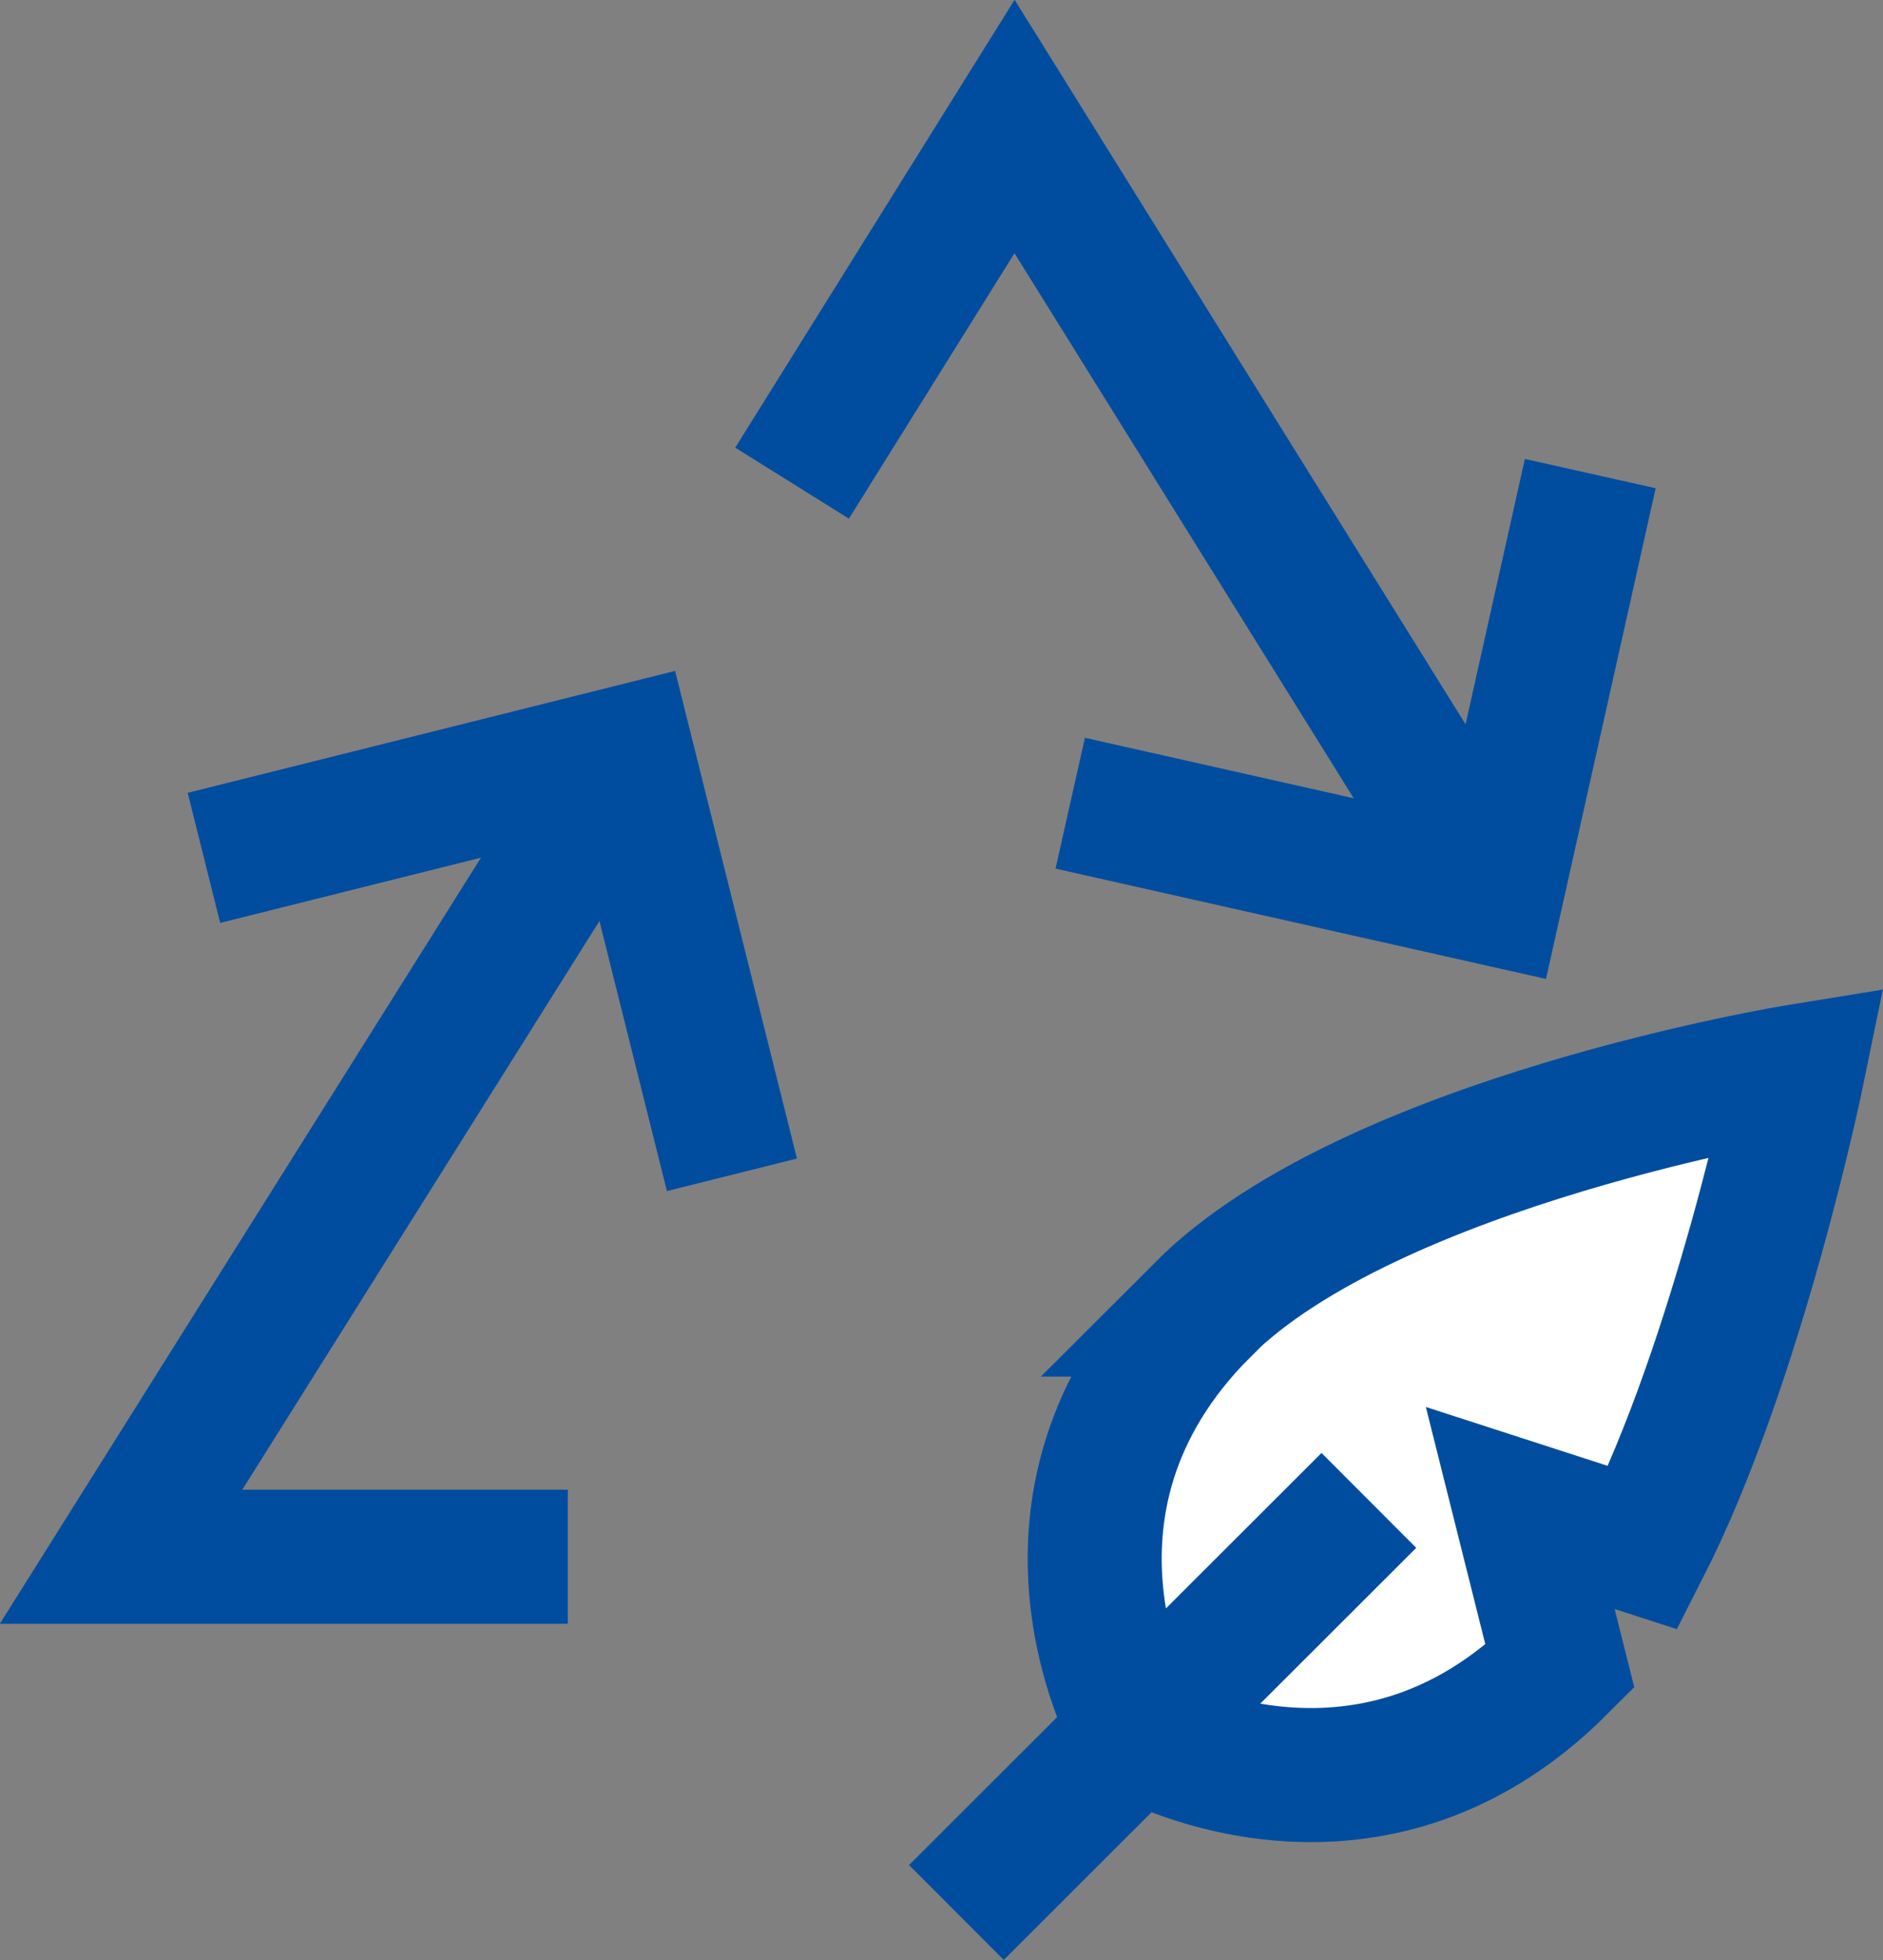
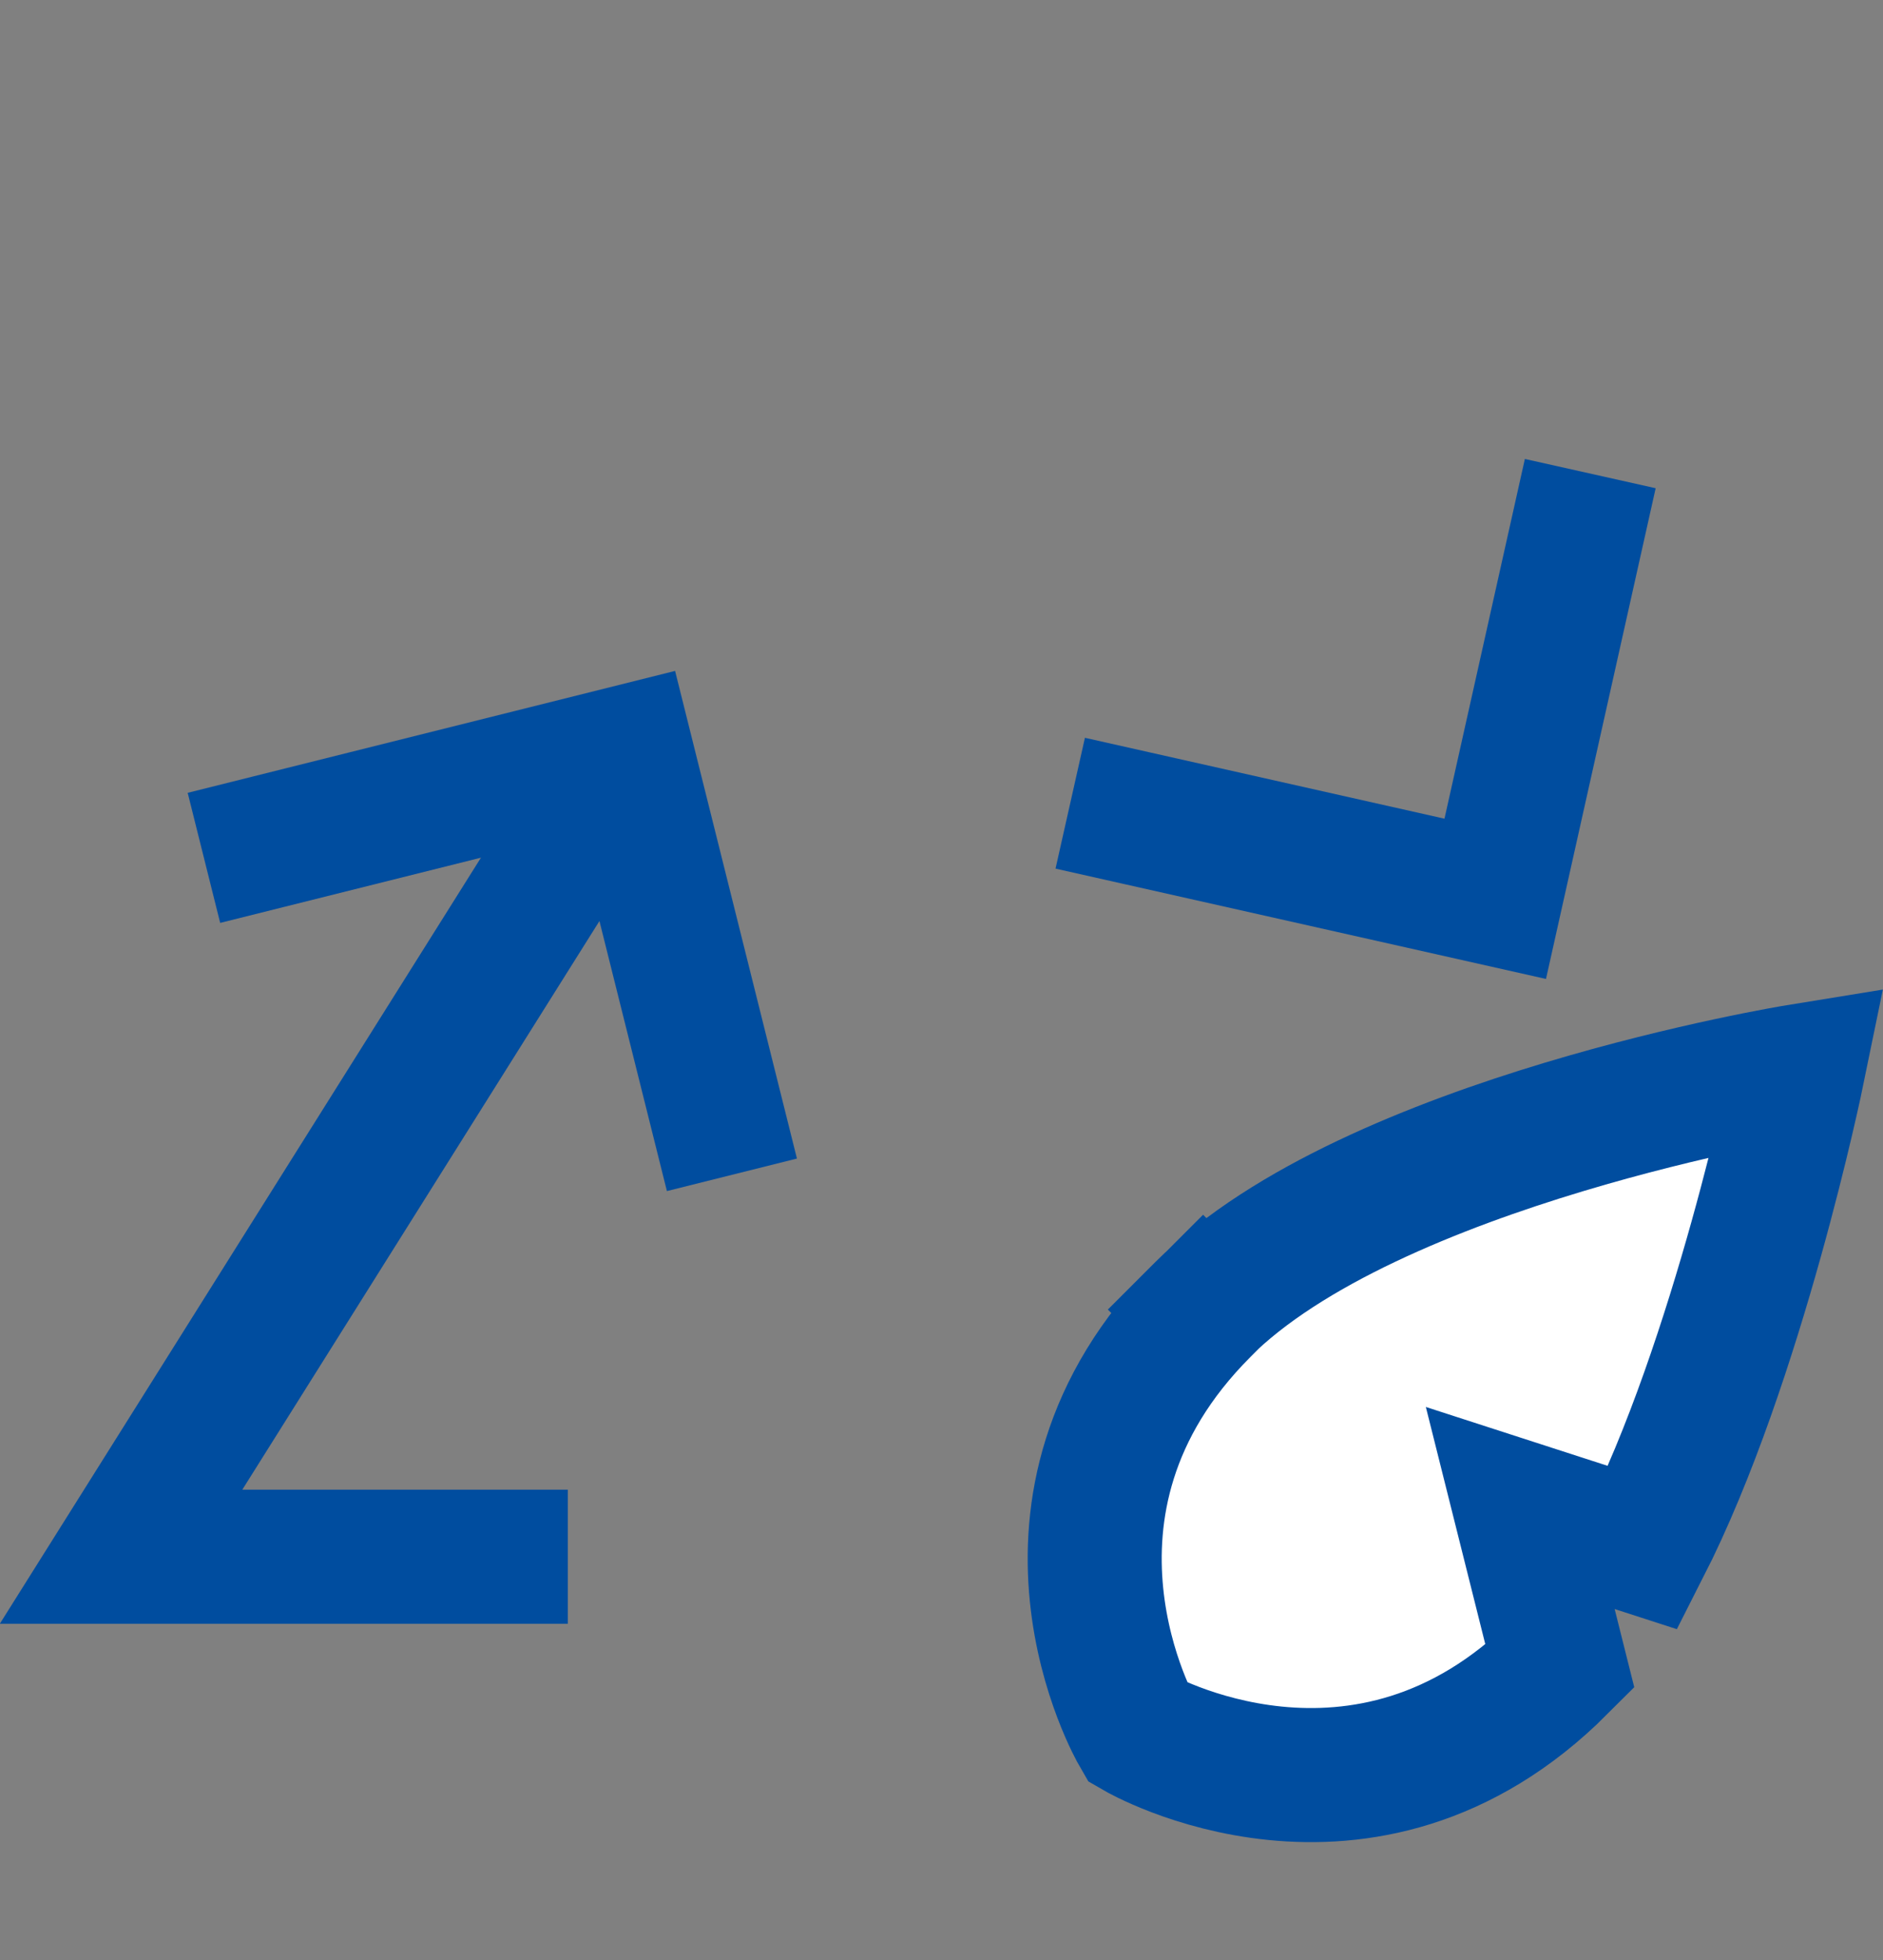
<svg xmlns="http://www.w3.org/2000/svg" id="Ebene_1" data-name="Ebene 1" viewBox="0 0 42.15 43.86">
  <rect x="0" y="0" width="42.15" height="43.86" fill="#808080" stroke="none" />
  <polyline points="12.71 34.83 2.71 34.83 14.02 16.83" fill="none" stroke="#004d9f" stroke-miterlimit="10" stroke-width="3" />
-   <polyline points="17.73 10.81 22.71 2.83 33.47 20.11" fill="none" stroke="#004d9f" stroke-miterlimit="10" stroke-width="3" />
  <polyline points="6.02 18.83 14.02 16.83 16.02 24.83" fill="none" stroke="#004d9f" stroke-linecap="square" stroke-miterlimit="10" stroke-width="3" />
  <polyline points="35.27 12.06 33.47 20.11 25.42 18.3" fill="none" stroke="#004d9f" stroke-linecap="square" stroke-miterlimit="10" stroke-width="3" />
  <g>
-     <path d="M26.92,29.3c3.78-3.78,13.32-5.33,13.32-5.33,0,0-1.33,6.48-3.46,10.66l-2.75-.89.89,3.55c-4.4,4.4-9.46,1.47-9.46,1.47,0,0-2.93-5.06,1.47-9.46Z" fill="#fff" stroke="#004d9f" stroke-linecap="square" stroke-miterlimit="10" stroke-width="3" />
-     <line x1="29.58" y1="34.63" x2="22.47" y2="41.73" fill="#fff" stroke="#004d9f" stroke-linecap="square" stroke-miterlimit="10" stroke-width="3" />
+     <path d="M26.92,29.3c3.78-3.78,13.32-5.33,13.32-5.33,0,0-1.33,6.48-3.46,10.66l-2.75-.89.89,3.55c-4.4,4.4-9.46,1.47-9.46,1.47,0,0-2.93-5.06,1.47-9.46" fill="#fff" stroke="#004d9f" stroke-linecap="square" stroke-miterlimit="10" stroke-width="3" />
  </g>
</svg>